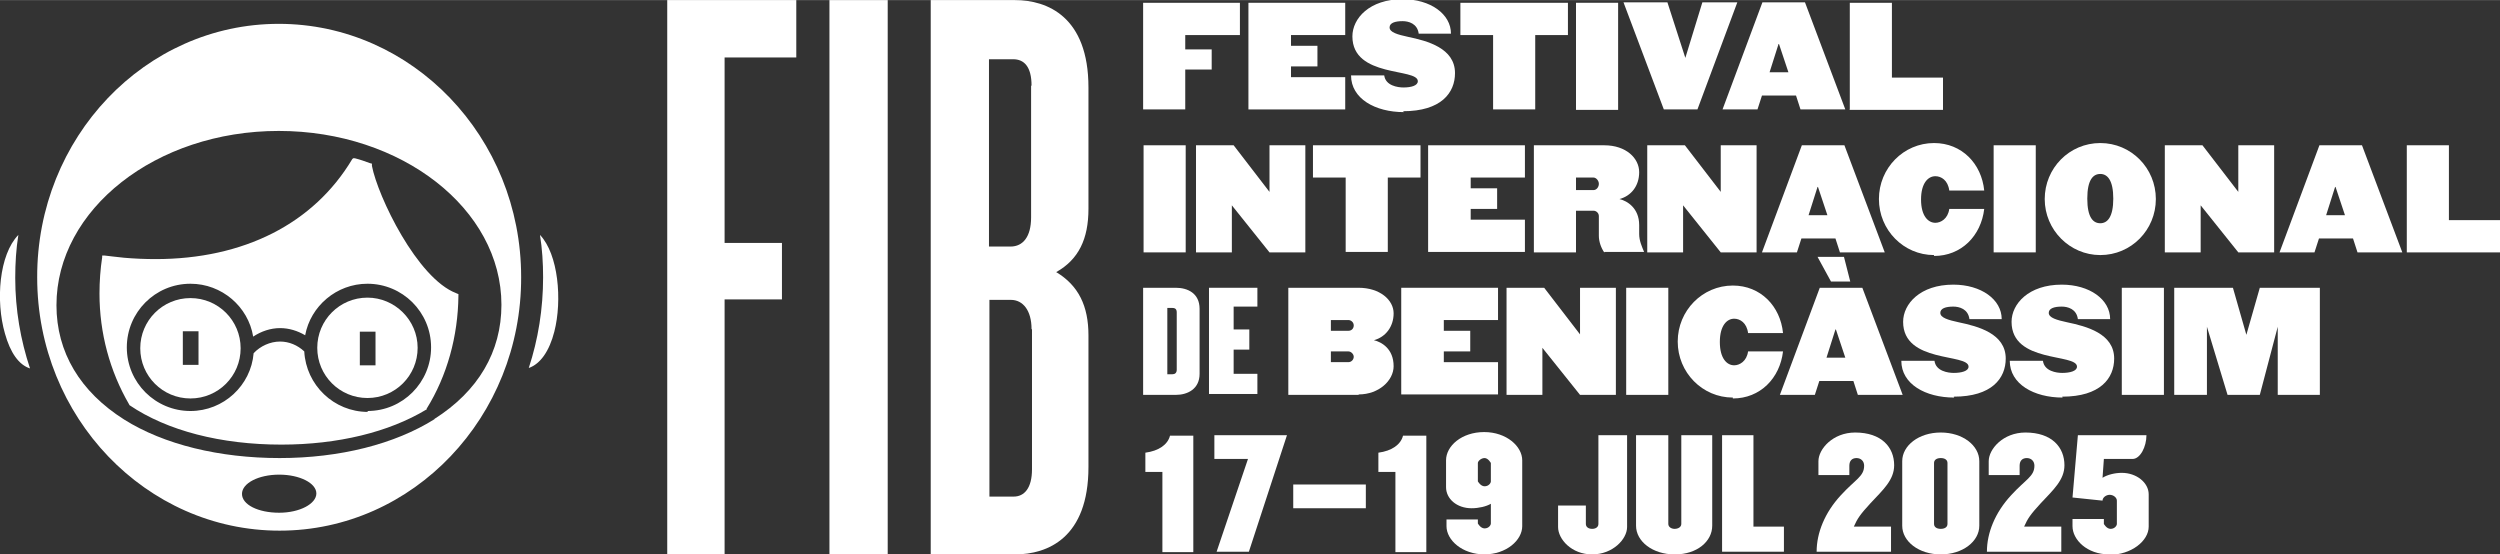
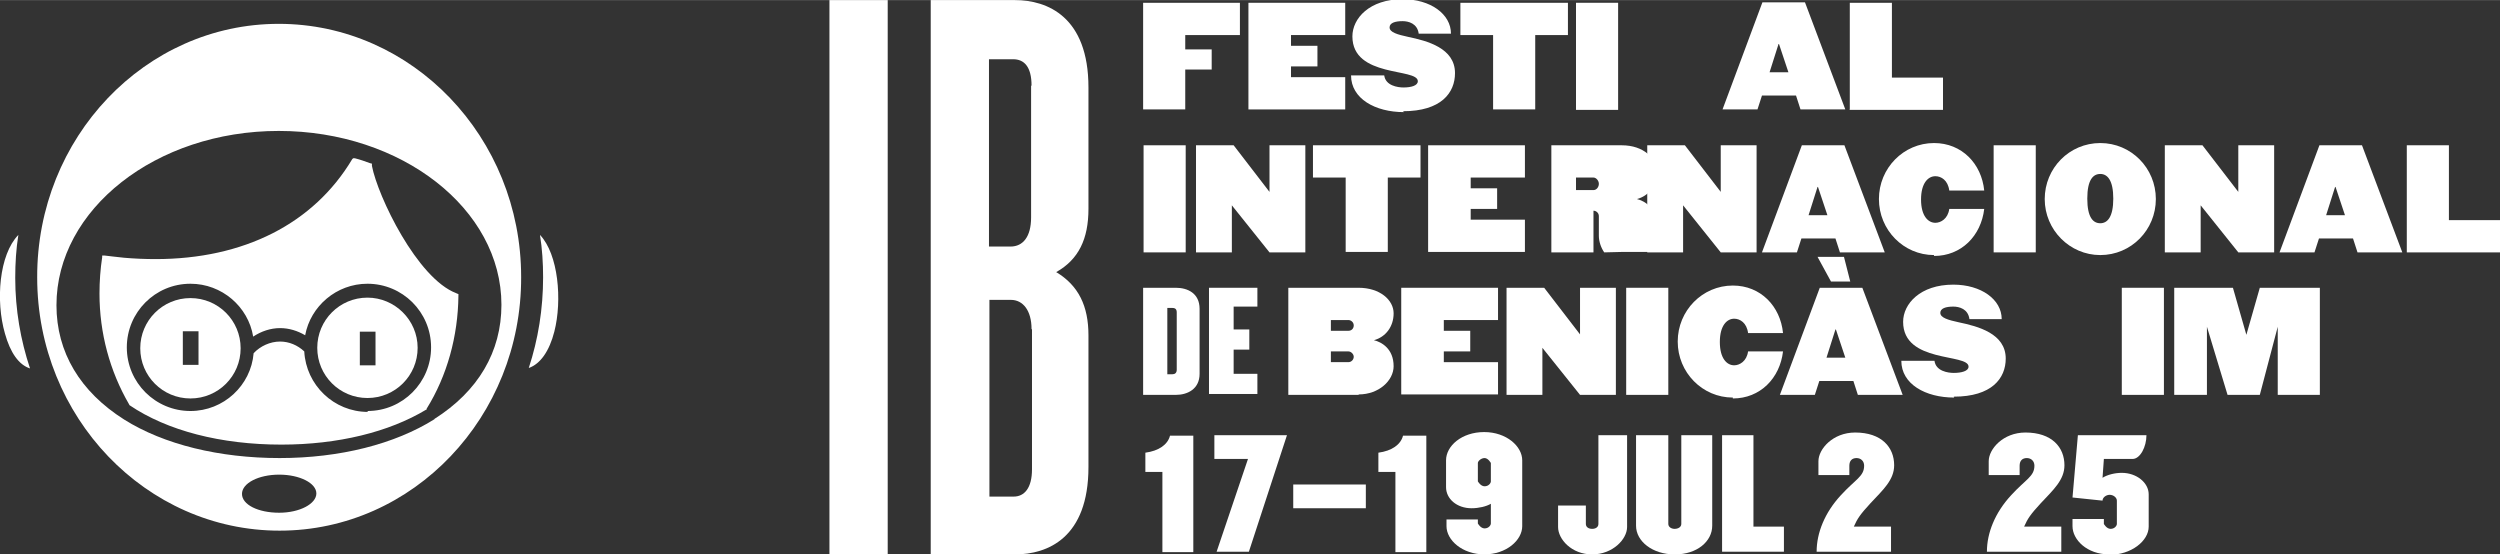
<svg xmlns="http://www.w3.org/2000/svg" id="b" data-name="AW" width="557.94" height="123.75" viewBox="0 0 55.79 12.37">
  <rect x="0" y="0" width="55.79" height="12.37" fill="#333333" stroke="none" />
  <defs>
    <style>      .d {        fill: #fff;      }    </style>
  </defs>
  <g>
    <g>
-       <path class="d" d="M16.17,1.28v4.14h1.28v1.26h-1.28v5.69h-1.28V0h2.88v1.28h-1.6Z" />
      <path class="d" d="M18.51,12.37V0h1.3v12.37h-1.3Z" />
      <path class="d" d="M22.65,12.37h-1.88V0h1.88c.72,0,1.64.37,1.64,1.95v2.71c0,.67-.22,1.13-.72,1.41.5.3.72.76.72,1.41v2.94c0,1.58-.91,1.95-1.64,1.95ZM23.02,1.91c0-.43-.17-.59-.41-.59h-.54v4.18h.48c.28,0,.46-.22.46-.65V1.91ZM23.02,7.34c0-.41-.19-.65-.46-.65h-.48v4.39h.54c.24,0,.41-.19.41-.61v-3.12Z" />
    </g>
    <g>
      <path class="d" d="M4.43,8.14h-.35s0-.75,0-.75h.35s0,.75,0,.75ZM4.25,6.65c-.62,0-1.12.5-1.12,1.12,0,.62.5,1.12,1.12,1.12s1.12-.5,1.12-1.12-.5-1.12-1.12-1.12" />
      <path class="d" d="M.41,5.24C-.02,5.68-.1,6.71.11,7.44c.12.43.31.7.56.78-.21-.63-.33-1.31-.33-2.02,0-.33.02-.65.07-.96" />
      <path class="d" d="M8.38,8.15h-.35s0-.75,0-.75h.35s0,.75,0,.75ZM8.2,6.64c-.62,0-1.12.5-1.12,1.12,0,.62.5,1.12,1.12,1.12s1.12-.5,1.12-1.12c0-.62-.51-1.12-1.12-1.12" />
      <path class="d" d="M8.21,9.19c-.76,0-1.38-.6-1.42-1.35-.15-.14-.34-.22-.54-.22-.22,0-.44.1-.59.26-.06.72-.67,1.29-1.41,1.29-.78,0-1.42-.63-1.42-1.42,0-.78.63-1.42,1.42-1.42.7,0,1.29.51,1.4,1.18.18-.12.39-.19.6-.19.2,0,.39.06.56.16.12-.65.7-1.15,1.39-1.15.78,0,1.42.63,1.42,1.42,0,.78-.63,1.42-1.42,1.42M10.18,6.54c-.87-.33-1.75-2.16-1.88-2.84v-.05s-.04-.01-.04-.01c-.11-.04-.22-.08-.34-.11h-.04s-.02.02-.02.02c-.86,1.44-2.42,2.23-4.39,2.23-.23,0-.47-.01-.7-.03-.2-.02-.35-.04-.44-.05h-.05s0,.04,0,.04c-.04.26-.06.54-.06.81,0,.88.23,1.73.66,2.47h0s.01.02.01.02c.84.57,2.04.88,3.39.88,1.26,0,2.4-.28,3.23-.78h.01s0-.02,0-.02c.46-.74.7-1.62.71-2.52v-.04s-.03-.01-.03-.01Z" />
      <path class="d" d="M12.12,6.18c0,.71-.11,1.39-.32,2.03.26-.09.46-.38.57-.81.18-.7.09-1.73-.32-2.16.05.31.07.63.07.95" />
      <path class="d" d="M9.7,9.35c-.89.56-2.12.87-3.46.87s-2.58-.3-3.47-.86c-.98-.62-1.51-1.5-1.51-2.55,0-2.14,2.22-3.89,4.96-3.89,2.74,0,4.97,1.74,4.97,3.88,0,1.05-.52,1.93-1.5,2.55M6.23,11.44c-.47,0-.83-.18-.83-.42,0-.24.37-.43.83-.43s.83.19.83.42-.37.43-.83.43M6.22.53c-2.98,0-5.4,2.54-5.39,5.66,0,3.12,2.43,5.65,5.41,5.65s5.4-2.54,5.39-5.66c0-3.12-2.43-5.65-5.41-5.65" />
    </g>
  </g>
  <g>
    <path class="d" d="M26.45.78v.32h.59v.45h-.59v.89h-.94V.06h2.16v.72h-1.21Z" />
    <path class="d" d="M27.86,2.44V.06h2.16v.72h-1.21v.24h.59v.46h-.59v.24h1.21v.72h-2.16Z" />
    <path class="d" d="M31.33,2.5c-.64,0-1.18-.3-1.18-.82h.74c.03.23.3.27.43.27.17,0,.32-.04.32-.14,0-.3-1.46-.07-1.46-1,0-.4.38-.83,1.12-.83.62,0,1.08.33,1.08.77h-.72c-.03-.23-.23-.28-.36-.28-.17,0-.29.04-.29.14,0,.11.18.16.41.21.43.09,1.05.25,1.05.81,0,.44-.31.85-1.16.85Z" />
    <path class="d" d="M34.26.78v1.66h-.94V.78h-.73V.06h2.4v.72h-.73Z" />
    <path class="d" d="M35.17,2.44V.06h.94v2.39h-.94Z" />
-     <path class="d" d="M37.88,2.44h-.75l-.9-2.39h.98l.4,1.24.38-1.24h.78l-.89,2.39Z" />
    <path class="d" d="M40.18,2.44l-.1-.31h-.76l-.1.31h-.78l.89-2.39h.95l.9,2.39h-.98ZM39.69.98l-.2.63h.42l-.21-.63Z" />
    <path class="d" d="M41.28,2.44V.06h.94v1.67h1.14v.72h-2.09Z" />
    <path class="d" d="M25.52,5.63v-2.39h.94v2.39h-.94Z" />
    <path class="d" d="M28.33,5.63l-.84-1.05v1.05h-.8v-2.39h.84l.8,1.04v-1.04h.8v2.39h-.8Z" />
    <path class="d" d="M30.97,3.96v1.66h-.94v-1.66h-.73v-.72h2.4v.72h-.73Z" />
    <path class="d" d="M31.87,5.63v-2.39h2.16v.72h-1.21v.24h.59v.46h-.59v.24h1.21v.72h-2.16Z" />
-     <path class="d" d="M35.8,5.63c-.07-.1-.12-.24-.12-.37v-.44c0-.07-.06-.12-.12-.12h-.39v.93h-.94v-2.39h1.57c.49,0,.78.29.78.6s-.18.53-.44.6c.17.04.44.2.44.58v.2c0,.15.06.28.11.4h-.88ZM35.56,3.96h-.39v.28h.39c.07,0,.12-.07.12-.14s-.06-.14-.12-.14Z" />
+     <path class="d" d="M35.8,5.63c-.07-.1-.12-.24-.12-.37v-.44c0-.07-.06-.12-.12-.12v.93h-.94v-2.39h1.57c.49,0,.78.29.78.6s-.18.53-.44.6c.17.04.44.2.44.58v.2c0,.15.06.28.11.4h-.88ZM35.56,3.96h-.39v.28h.39c.07,0,.12-.07.12-.14s-.06-.14-.12-.14Z" />
    <path class="d" d="M38.4,5.63l-.84-1.05v1.05h-.8v-2.39h.84l.8,1.04v-1.04h.8v2.39h-.8Z" />
    <path class="d" d="M41.06,5.63l-.1-.31h-.76l-.1.31h-.78l.89-2.39h.95l.9,2.39h-.98ZM40.56,4.17l-.2.63h.42l-.21-.63Z" />
    <path class="d" d="M43.16,5.69c-.68,0-1.23-.56-1.23-1.25s.55-1.25,1.23-1.25c.62,0,1.06.46,1.12,1.06h-.78c-.03-.23-.18-.32-.31-.32-.16,0-.32.15-.32.52s.16.52.32.52c.12,0,.28-.09.31-.31h.78c-.07.6-.51,1.05-1.12,1.05Z" />
    <path class="d" d="M44.49,5.63v-2.39h.94v2.39h-.94Z" />
    <path class="d" d="M46.87,5.69c-.68,0-1.24-.56-1.24-1.25s.55-1.25,1.24-1.25,1.24.56,1.24,1.25-.55,1.25-1.24,1.25ZM46.87,3.88c-.16,0-.29.13-.29.55s.13.55.29.55.29-.14.29-.55-.13-.55-.29-.55Z" />
    <path class="d" d="M49.95,5.63l-.84-1.05v1.05h-.8v-2.39h.84l.8,1.04v-1.04h.8v2.39h-.8Z" />
    <path class="d" d="M52.61,5.63l-.1-.31h-.76l-.1.31h-.78l.89-2.39h.95l.9,2.39h-.98ZM52.11,4.17l-.2.63h.42l-.21-.63Z" />
    <path class="d" d="M53.71,5.63v-2.39h.94v1.67h1.14v.72h-2.09Z" />
    <path class="d" d="M26.24,8.81h-.73v-2.39h.73c.26,0,.53.12.53.47v1.45c0,.34-.27.47-.53.47ZM26.26,6.97c0-.07-.03-.1-.1-.1h-.11v1.48h.11c.06,0,.1-.03.1-.1v-1.29Z" />
    <path class="d" d="M26.98,8.81v-2.39h1.08v.42h-.53v.51h.35v.45h-.35v.54h.53v.45h-1.08Z" />
    <path class="d" d="M30.32,8.81h-1.57v-2.39h1.57c.47,0,.78.27.78.57s-.18.53-.44.6c.17.04.44.19.44.58,0,.32-.33.63-.78.63ZM30.09,7.14h-.39v.24h.39c.07,0,.12-.05.12-.12s-.06-.12-.12-.12ZM30.09,7.84h-.39v.24h.39c.07,0,.12-.06.12-.12s-.06-.12-.12-.12Z" />
    <path class="d" d="M31.27,8.81v-2.39h2.16v.72h-1.21v.24h.59v.46h-.59v.24h1.21v.72h-2.16Z" />
    <path class="d" d="M35.26,8.81l-.84-1.05v1.05h-.8v-2.39h.84l.8,1.04v-1.04h.8v2.39h-.8Z" />
    <path class="d" d="M36.29,8.81v-2.39h.94v2.39h-.94Z" />
    <path class="d" d="M38.67,8.87c-.68,0-1.23-.56-1.23-1.25s.55-1.25,1.23-1.25c.62,0,1.06.46,1.12,1.06h-.78c-.03-.23-.18-.32-.31-.32-.16,0-.32.15-.32.52s.16.52.32.52c.12,0,.28-.09.31-.31h.78c-.07.6-.51,1.05-1.12,1.05Z" />
    <path class="d" d="M41.46,8.81l-.1-.31h-.76l-.1.31h-.78l.89-2.39h.95l.9,2.39h-.98ZM40.86,6.28l-.3-.55h.59l.14.55h-.43ZM40.96,7.35l-.2.63h.42l-.21-.63Z" />
    <path class="d" d="M43.61,8.87c-.64,0-1.18-.3-1.18-.82h.74c.03.23.3.27.43.27.17,0,.33-.04.33-.14,0-.3-1.46-.07-1.46-1,0-.4.38-.83,1.12-.83.62,0,1.08.33,1.08.77h-.72c-.03-.23-.23-.28-.36-.28-.17,0-.29.04-.29.14,0,.11.18.16.41.21.43.09,1.05.25,1.05.81,0,.44-.31.85-1.16.85Z" />
-     <path class="d" d="M46.03,8.87c-.64,0-1.18-.3-1.18-.82h.74c.03.23.3.27.43.27.17,0,.33-.04.33-.14,0-.3-1.46-.07-1.46-1,0-.4.38-.83,1.12-.83.62,0,1.08.33,1.08.77h-.72c-.03-.23-.23-.28-.36-.28-.17,0-.29.04-.29.14,0,.11.18.16.41.21.43.09,1.05.25,1.05.81,0,.44-.31.85-1.16.85Z" />
    <path class="d" d="M47.35,8.81v-2.39h.94v2.39h-.94Z" />
    <path class="d" d="M50.83,8.81v-1.52l-.4,1.52h-.72l-.46-1.52v1.52h-.73v-2.39h1.31l.3,1.05.3-1.05h1.34v2.39h-.94Z" />
    <path class="d" d="M25.94,12.31v-1.78h-.38v-.43c.3-.04.5-.18.55-.38h.52v2.6h-.69Z" />
    <path class="d" d="M27.86,12.31h-.71l.7-2.07h-.75v-.53h1.62l-.85,2.6Z" />
    <path class="d" d="M28.86,11.34v-.53h1.62v.53h-1.62Z" />
    <path class="d" d="M31.14,12.31v-1.78h-.38v-.43c.3-.04.5-.18.55-.38h.52v2.6h-.69Z" />
    <path class="d" d="M33.13,12.37c-.5,0-.85-.32-.85-.63v-.15h.7v.09s.06.11.15.11.14-.07.14-.11v-.44c-.1.06-.27.1-.43.1-.33,0-.57-.21-.57-.47v-.6c0-.32.35-.63.85-.63s.85.32.85.63v1.47c0,.31-.35.63-.85.63ZM33.27,10.33s-.06-.11-.14-.11-.15.07-.15.11v.41s.06.11.15.11.14-.07.14-.11v-.41Z" />
    <path class="d" d="M35.53,12.37c-.46,0-.76-.34-.76-.61v-.48h.62v.41c0,.07.06.11.14.11s.14-.04.14-.11v-1.98h.64v2.05c0,.27-.32.61-.78.61Z" />
    <path class="d" d="M37.37,12.37c-.49,0-.86-.29-.86-.64v-2.02h.72v1.98c0,.07.07.11.14.11.08,0,.15-.04.15-.11v-1.98h.69v2.02c0,.35-.34.64-.83.64Z" />
    <path class="d" d="M38.43,12.31v-2.6h.7v2.04h.68v.56h-1.37Z" />
    <path class="d" d="M41.74,11.23c-.23.25-.29.34-.37.52h.83v.56h-1.66c0-.42.18-.87.54-1.26.33-.36.52-.42.52-.66,0-.1-.07-.17-.17-.17s-.16.06-.16.17v.21h-.69v-.31c0-.27.32-.64.82-.64.59,0,.87.33.87.73,0,.33-.25.55-.53.85Z" />
-     <path class="d" d="M43.31,12.37c-.49,0-.86-.29-.86-.64v-1.44c0-.35.37-.64.86-.64s.86.29.86.64v1.44c0,.35-.37.64-.86.64ZM43.46,10.33c0-.07-.06-.11-.15-.11s-.15.04-.15.11v1.36c0,.07.06.11.15.11s.15-.04.15-.11v-1.36Z" />
    <path class="d" d="M45.54,11.23c-.23.25-.29.34-.37.52h.83v.56h-1.66c0-.42.18-.87.54-1.26.33-.36.52-.42.52-.66,0-.1-.07-.17-.17-.17s-.16.06-.16.17v.21h-.69v-.31c0-.27.32-.64.82-.64.59,0,.87.33.87.73,0,.33-.25.55-.53.85Z" />
    <path class="d" d="M47.07,12.37c-.5,0-.82-.33-.82-.63v-.16h.7v.11s.06.11.15.11.14-.07.14-.11v-.52c0-.07-.08-.13-.16-.13s-.16.06-.16.13l-.67-.07.12-1.39h1.53c0,.26-.14.53-.31.53h-.64l-.03.42c.11-.07.28-.11.43-.11.33,0,.6.22.6.48v.72c0,.32-.39.63-.88.63Z" />
  </g>
</svg>